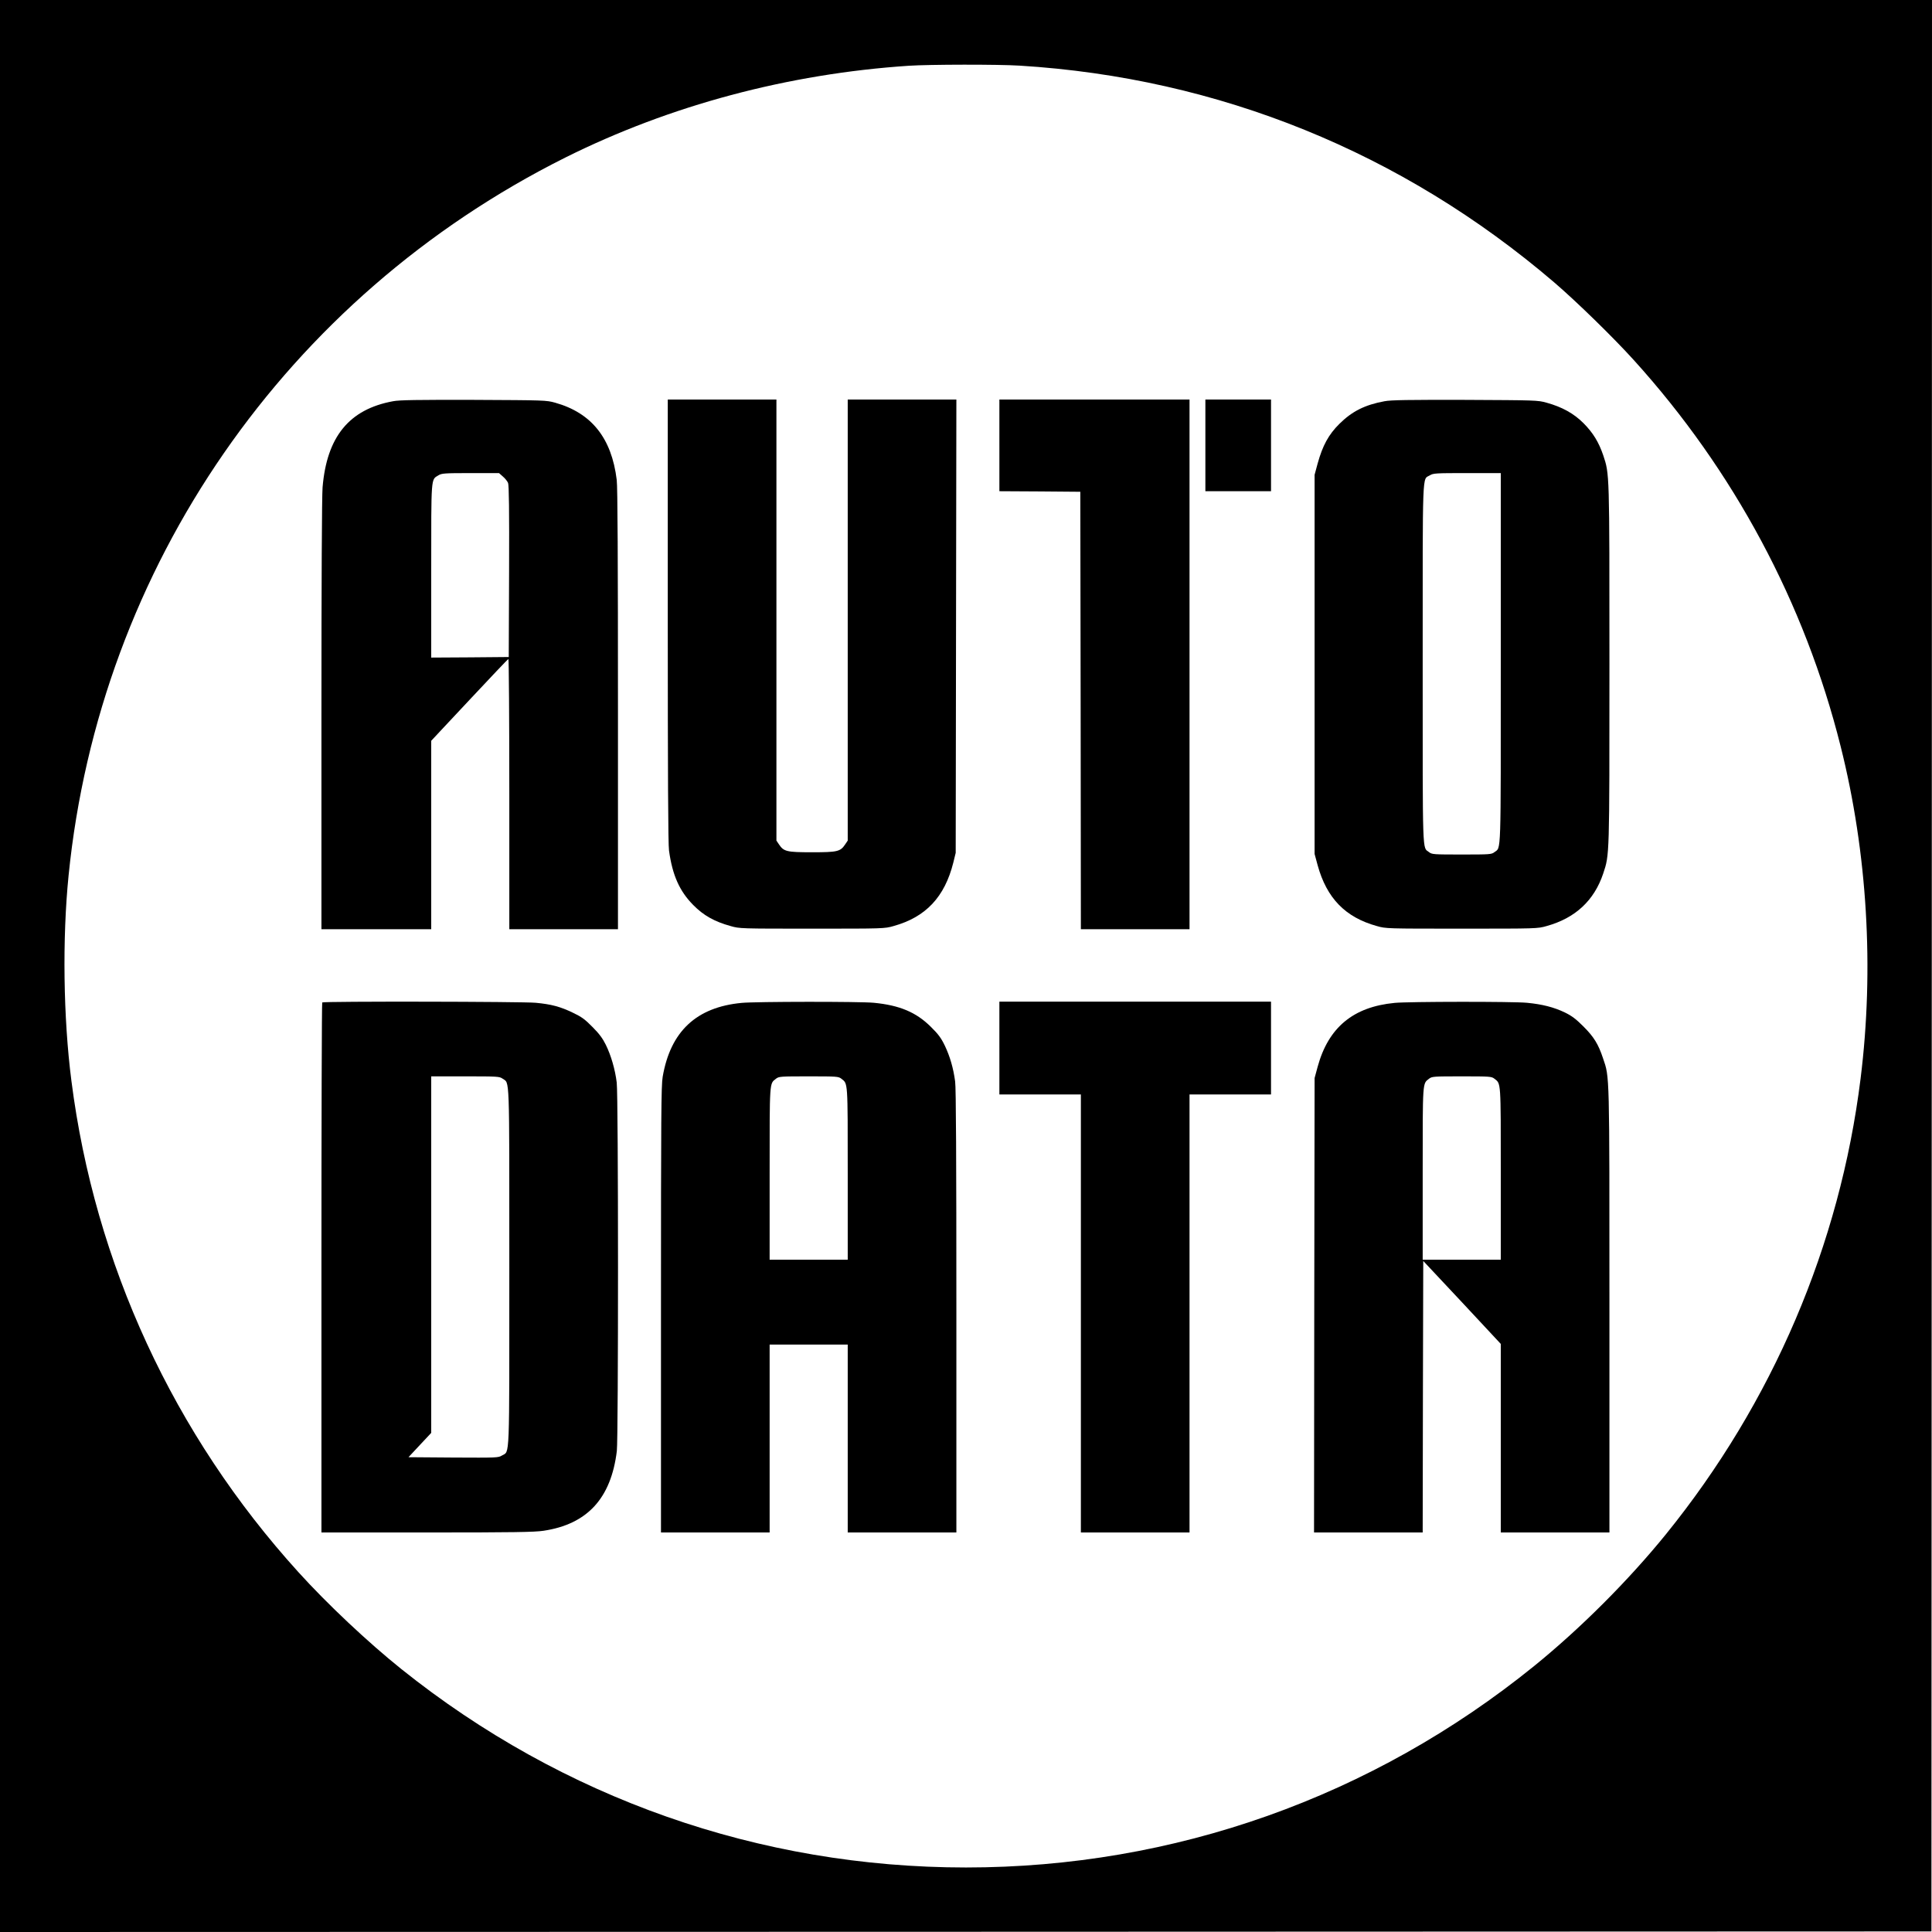
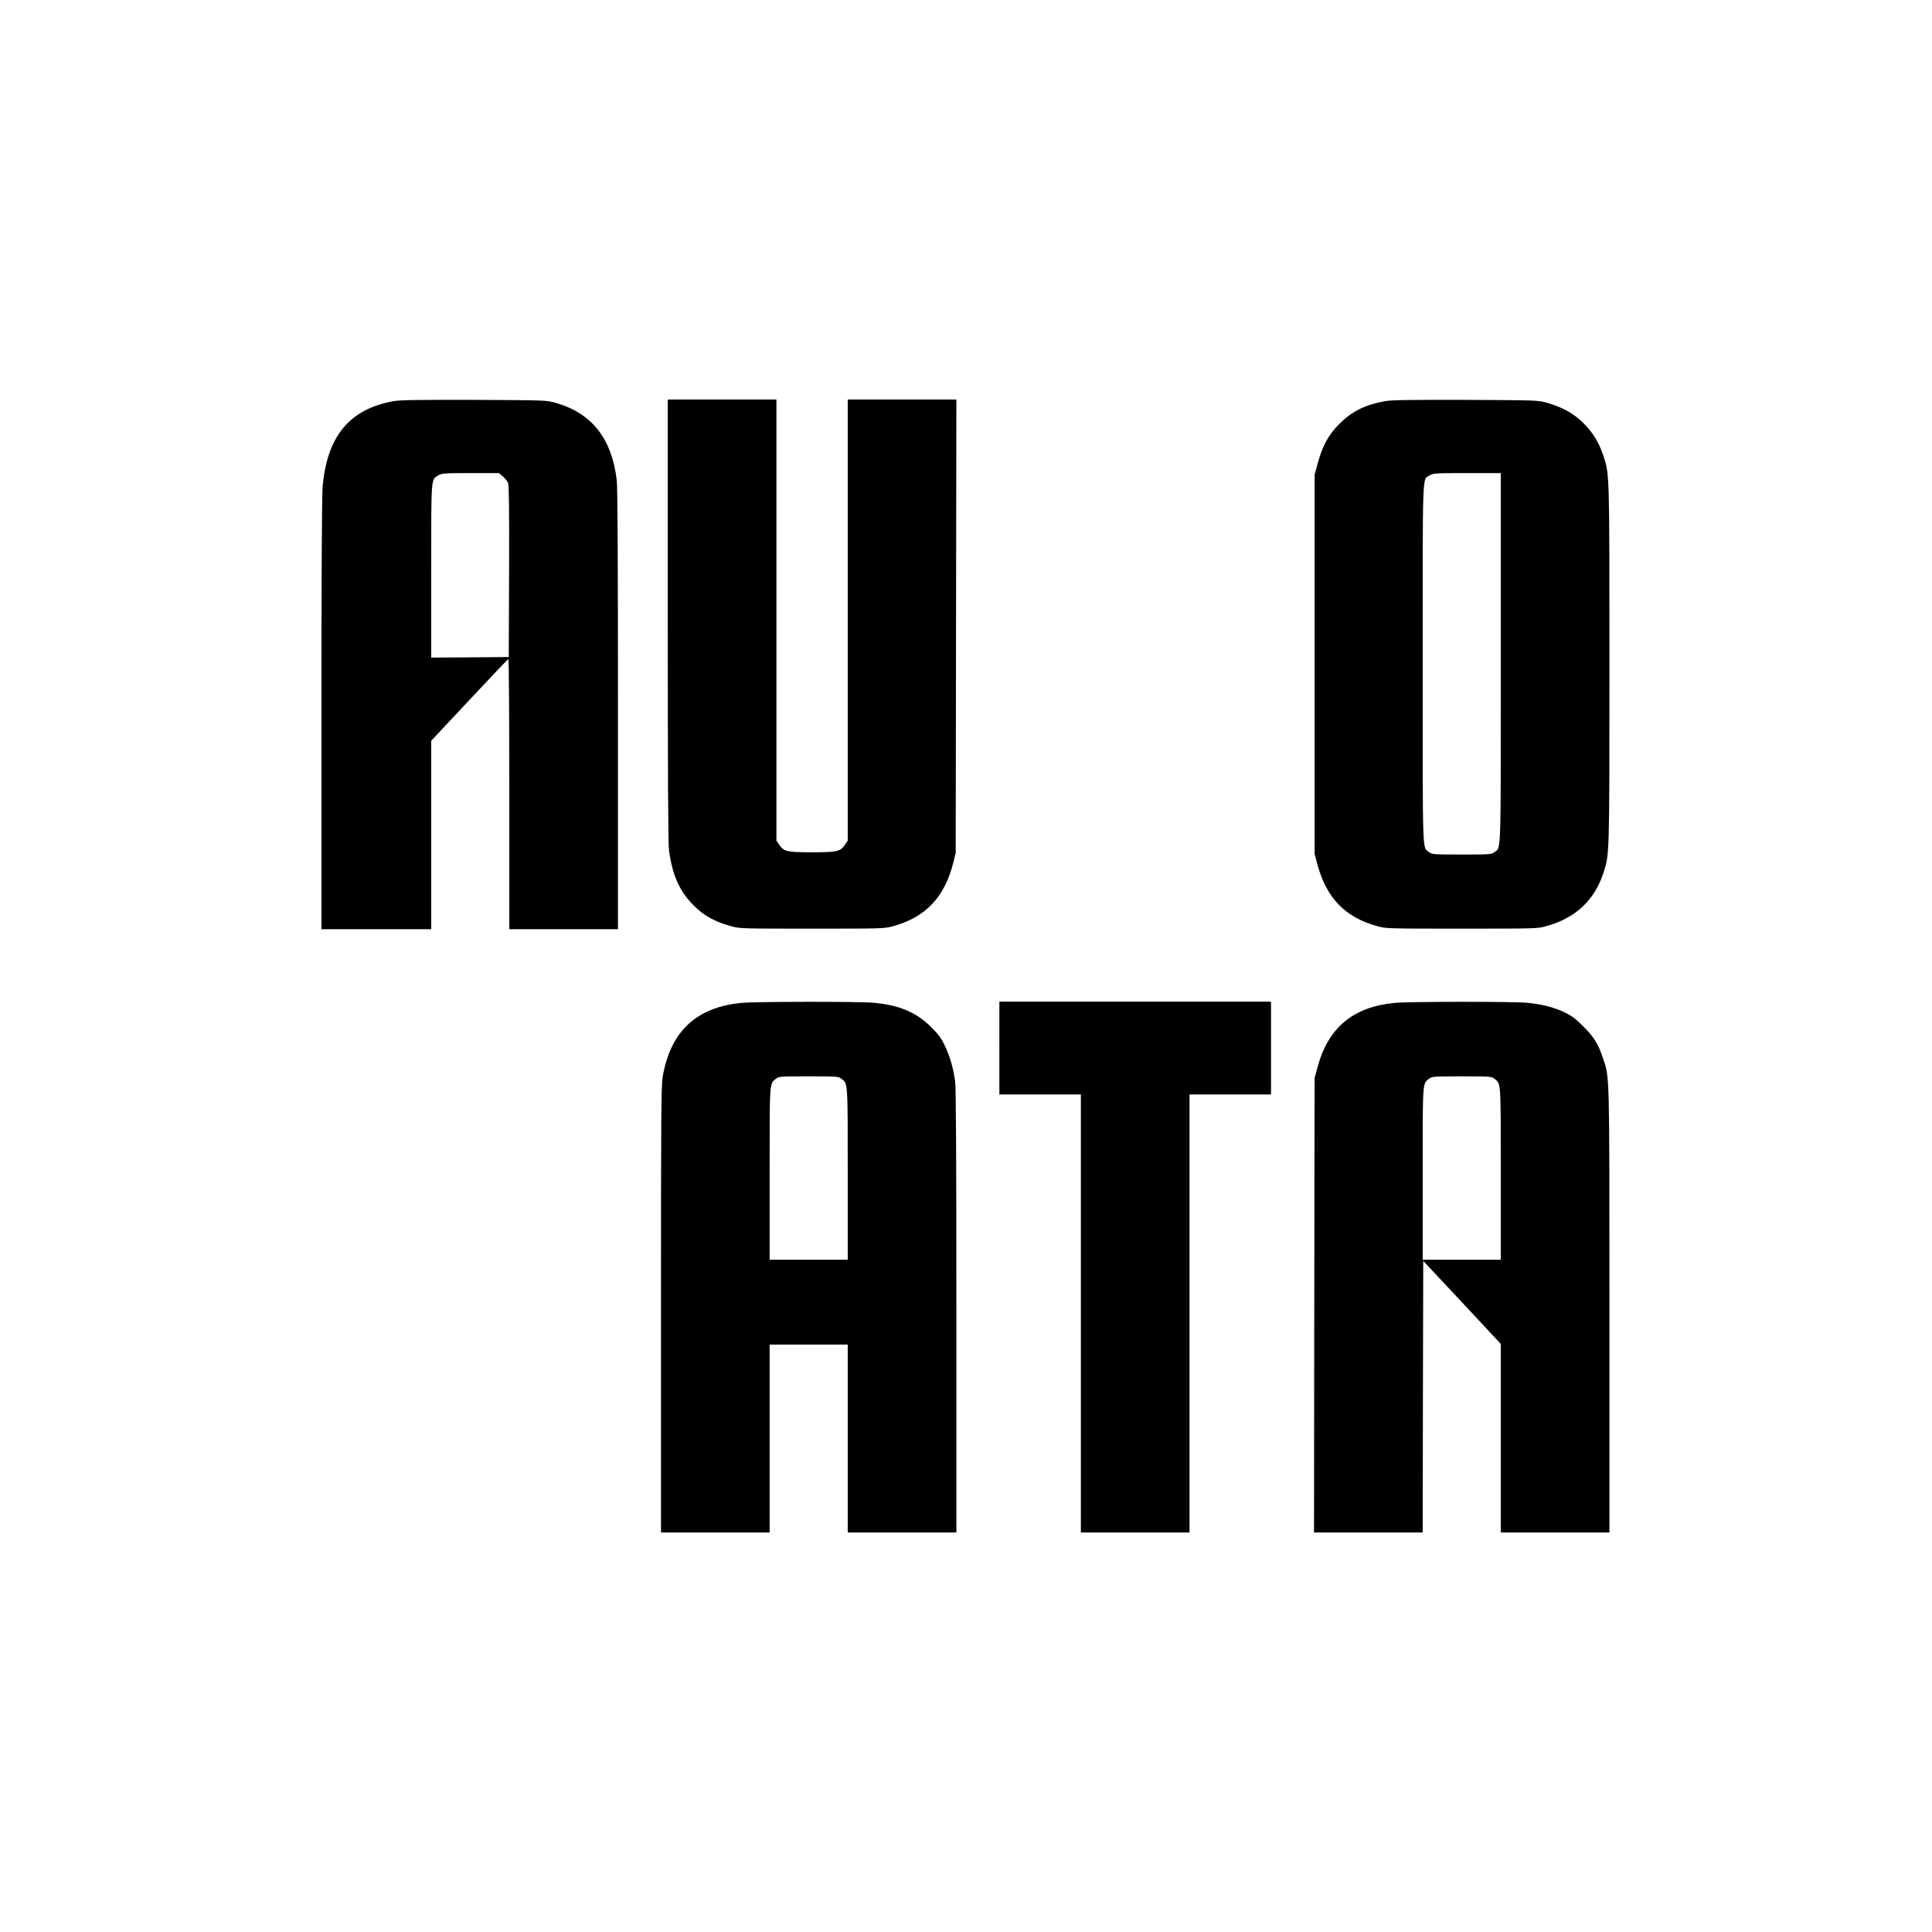
<svg xmlns="http://www.w3.org/2000/svg" version="1.0" width="1707pt" height="1707pt" viewBox="0 0 1707 1707" preserveAspectRatio="xMidYMid meet">
  <g transform="translate(0,1707) scale(0.1,-0.1)" fill="#000000" stroke="none">
-     <path d="M0 8535 l0 -8535 8533 2 8532 3 3 8533 2 8532 -8535 0 -8535 0 0 -8535z m9010 7955 c1757 -108 3379 -766 4722 -1915 196 -168 522 -486 702 -685 885 -977 1512 -2148 1829 -3415 236 -940 297 -1963 176 -2935 -183 -1471 -776 -2860 -1720 -4026 -331 -408 -755 -832 -1163 -1163 -1432 -1160 -3184 -1781 -5021 -1781 -1824 0 -3564 612 -4990 1754 -291 233 -654 574 -909 856 -1102 1215 -1799 2724 -2005 4340 -72 558 -81 1259 -25 1815 274 2727 1923 5110 4389 6343 924 461 1968 740 3035 811 183 12 789 13 980 1z" />
    <path d="M3473 13525 c-388 -71 -586 -314 -623 -762 -6 -80 -10 -815 -10 -2014 l0 -1889 485 0 485 0 0 833 0 832 337 360 c185 198 340 361 345 363 4 2 8 -534 8 -1192 l0 -1196 480 0 480 0 0 1943 c0 1296 -3 1971 -11 2027 -45 370 -223 592 -544 682 -79 22 -91 22 -720 25 -496 1 -656 -1 -712 -12z m970 -665 c19 -16 40 -42 46 -57 8 -20 11 -237 9 -783 l-3 -755 -342 -3 -343 -2 0 765 c0 845 -3 805 63 845 29 18 52 20 284 20 l252 0 34 -30z" />
    <path d="M5900 11586 c0 -1331 3 -1979 11 -2031 30 -218 93 -359 214 -481 90 -92 188 -147 330 -186 79 -23 88 -23 720 -23 632 0 641 0 720 23 285 79 452 257 528 561 l21 86 3 2003 3 2002 -480 0 -480 0 0 -1949 0 -1948 -23 -34 c-42 -63 -68 -69 -292 -69 -224 0 -250 6 -292 69 l-23 34 0 1948 0 1949 -480 0 -480 0 0 -1954z" />
-     <path d="M8830 13135 l0 -405 358 -2 357 -3 3 -1932 2 -1933 480 0 480 0 0 2340 0 2340 -840 0 -840 0 0 -405z" />
-     <path d="M10650 13135 l0 -405 290 0 290 0 0 405 0 405 -290 0 -290 0 0 -405z" />
    <path d="M12233 13525 c-174 -32 -287 -89 -399 -200 -95 -94 -148 -191 -192 -350 l-27 -100 0 -1675 0 -1675 27 -100 c80 -290 244 -460 523 -537 79 -23 87 -23 750 -23 663 0 671 0 750 23 253 70 420 225 500 464 56 169 55 137 55 1848 0 1711 1 1679 -55 1848 -40 117 -90 198 -174 283 -86 86 -189 143 -326 181 -78 22 -94 22 -720 25 -496 1 -656 -1 -712 -12z m1027 -2270 c0 -1786 4 -1667 -56 -1714 -26 -20 -38 -21 -289 -21 -251 0 -263 1 -289 21 -60 47 -56 -67 -56 1664 0 1752 -5 1624 63 1665 30 19 52 20 330 20 l297 0 0 -1635z" />
-     <path d="M2847 8213 c-4 -3 -7 -1059 -7 -2345 l0 -2338 933 0 c765 0 949 3 1029 15 387 58 597 286 648 705 14 121 14 3134 -1 3255 -14 115 -50 240 -97 335 -27 55 -58 97 -117 156 -67 68 -95 89 -175 127 -110 53 -189 74 -326 87 -111 11 -1877 14 -1887 3z m1593 -673 c64 -46 60 73 60 -1665 0 -1748 5 -1622 -65 -1665 -32 -20 -46 -20 -429 -18 l-397 3 100 107 101 108 0 1575 0 1575 301 0 c284 0 302 -1 329 -20z" />
    <path d="M6552 8209 c-400 -38 -628 -252 -697 -653 -13 -77 -15 -338 -15 -2057 l0 -1969 480 0 480 0 0 830 0 830 345 0 345 0 0 -830 0 -830 480 0 480 0 0 1954 c0 1331 -3 1979 -11 2031 -16 120 -46 221 -90 314 -33 69 -58 103 -123 167 -130 130 -277 192 -505 214 -123 12 -1047 11 -1169 -1z m882 -670 c58 -46 56 -11 56 -839 l0 -760 -345 0 -345 0 0 760 c0 828 -2 793 56 839 26 20 38 21 289 21 251 0 263 -1 289 -21z" />
    <path d="M8830 7810 l0 -410 360 0 360 0 0 -1935 0 -1935 480 0 480 0 0 1935 0 1935 360 0 360 0 0 410 0 410 -1200 0 -1200 0 0 -410z" />
    <path d="M12322 8209 c-366 -35 -585 -217 -680 -564 l-27 -100 -3 -2007 -2 -2008 480 0 480 0 2 1200 3 1199 343 -366 342 -367 0 -833 0 -833 480 0 480 0 0 1958 c0 2128 2 2059 -56 2230 -42 127 -81 190 -174 283 -66 66 -102 93 -163 123 -98 47 -200 73 -336 86 -123 12 -1046 11 -1169 -1z m882 -670 c58 -46 56 -11 56 -839 l0 -760 -345 0 -345 0 0 760 c0 828 -2 793 56 839 26 20 38 21 289 21 251 0 263 -1 289 -21z" />
  </g>
</svg>